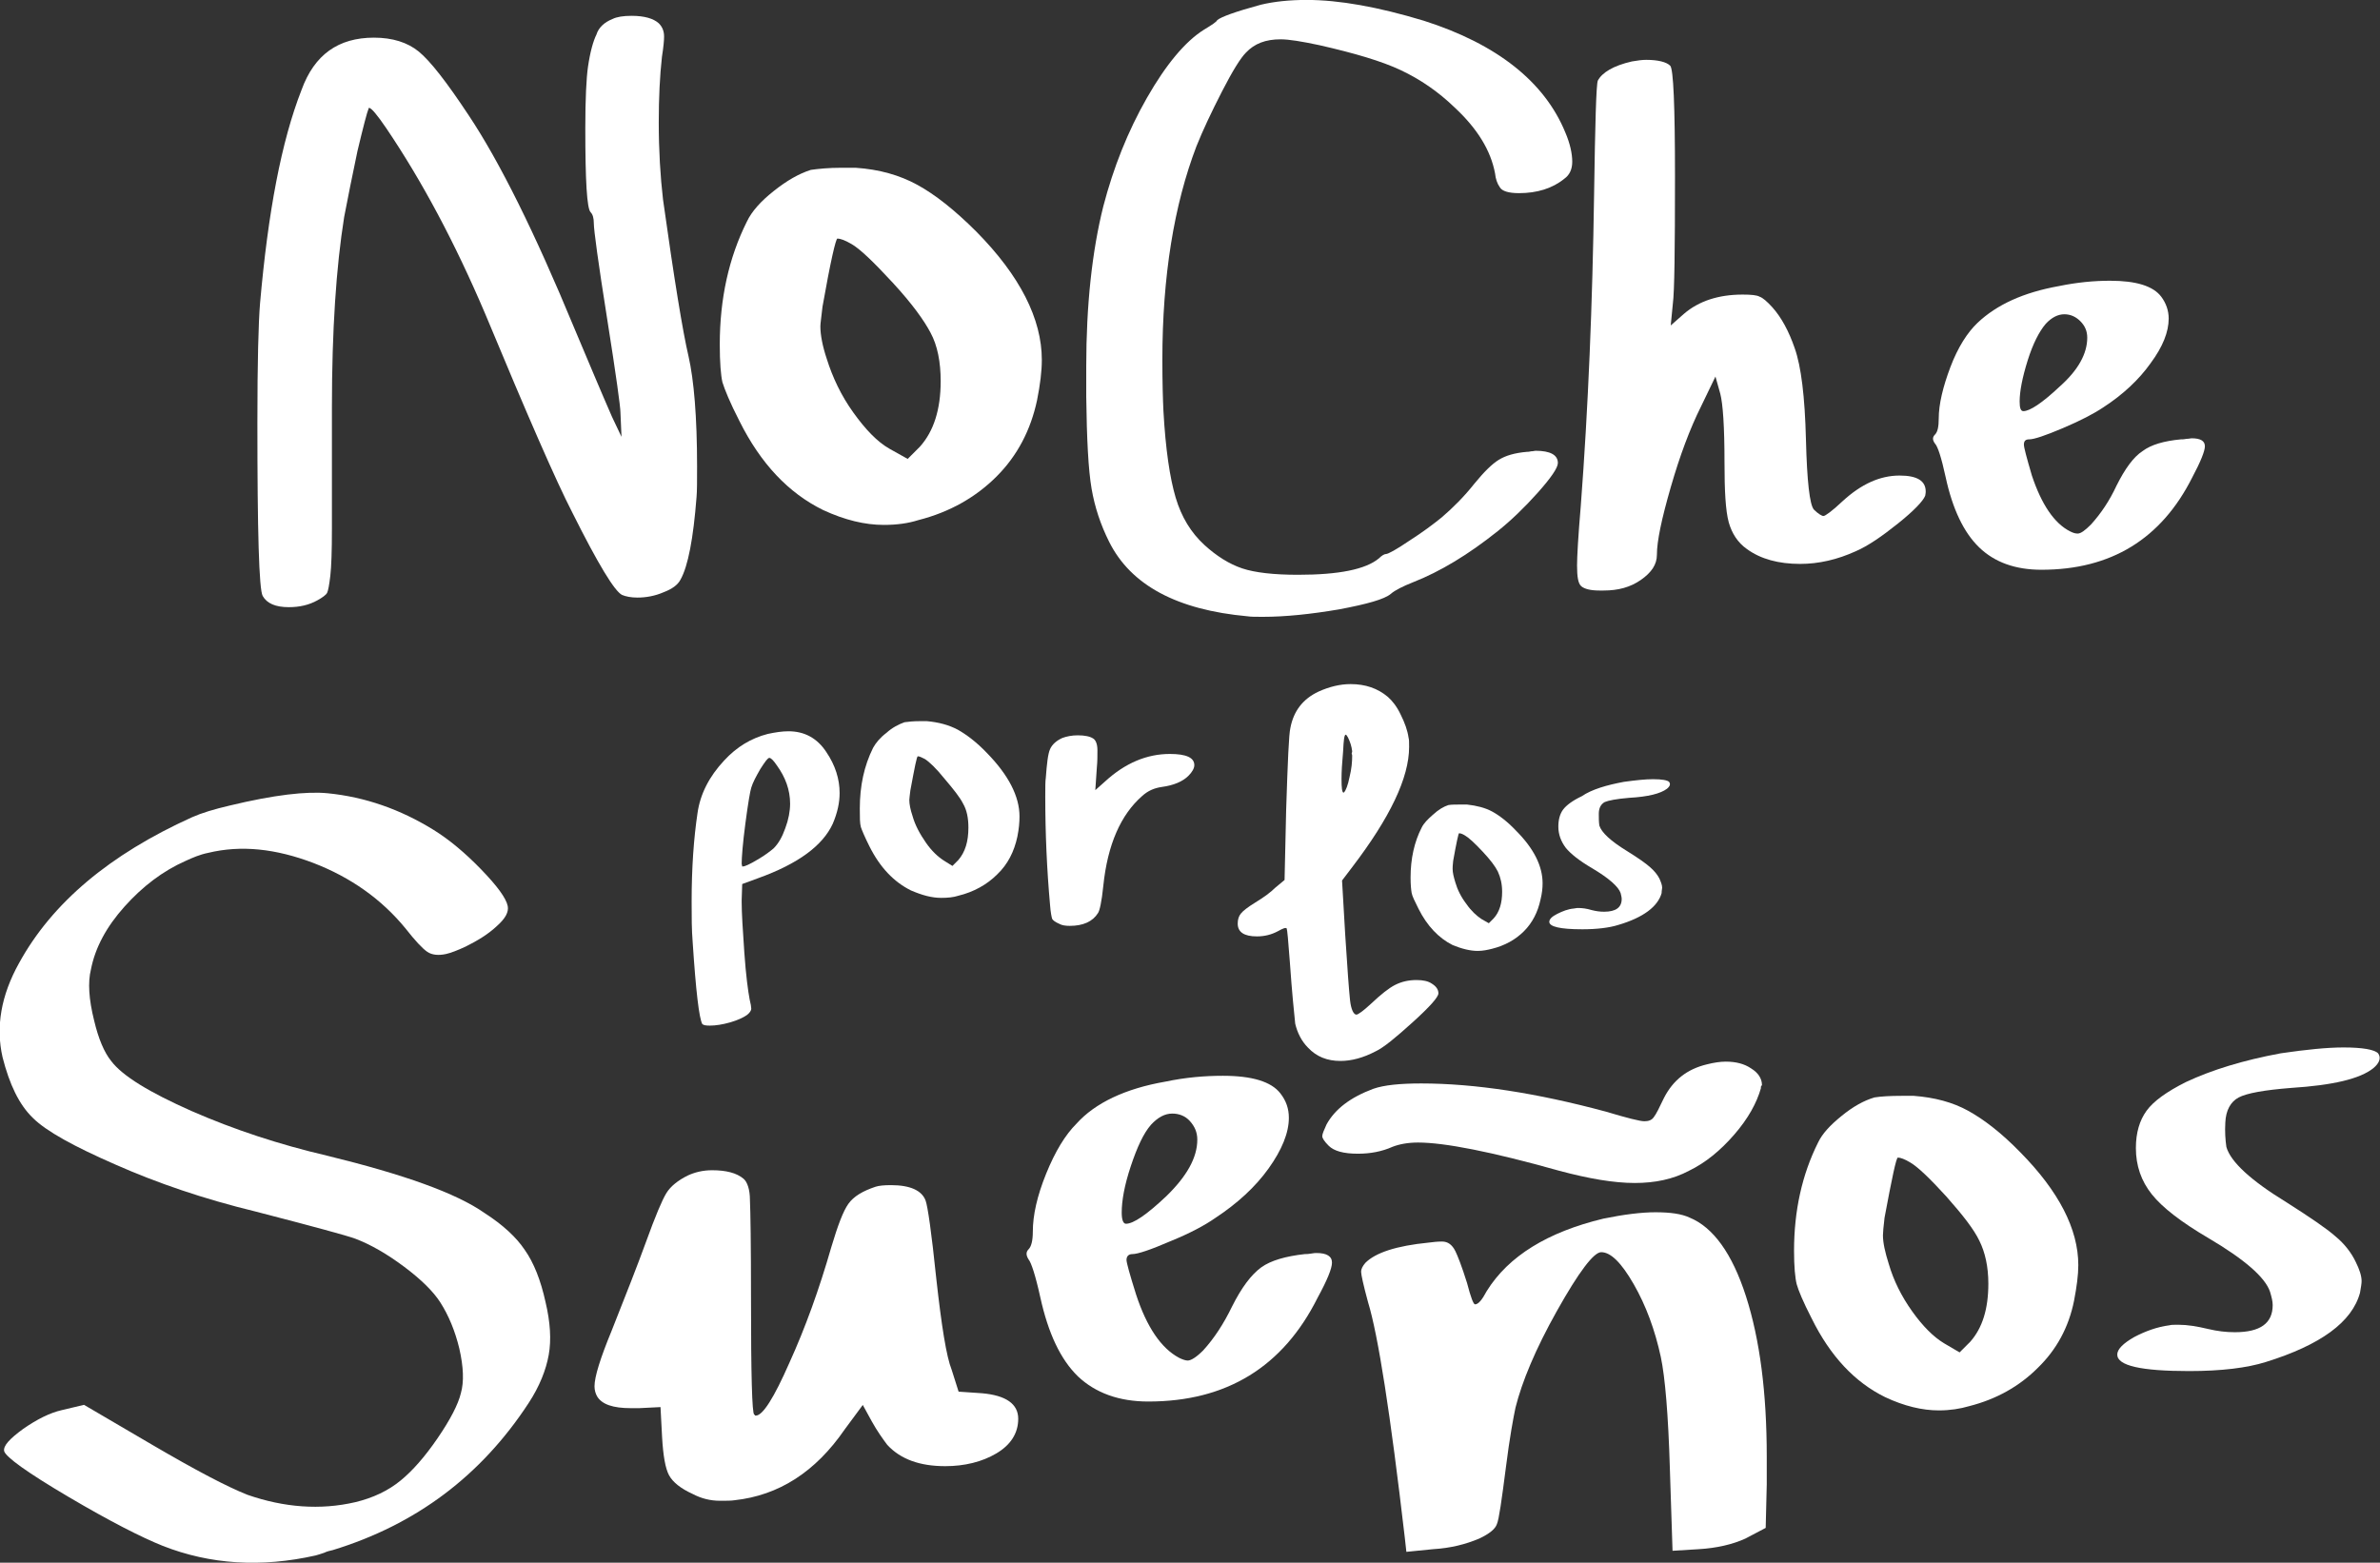
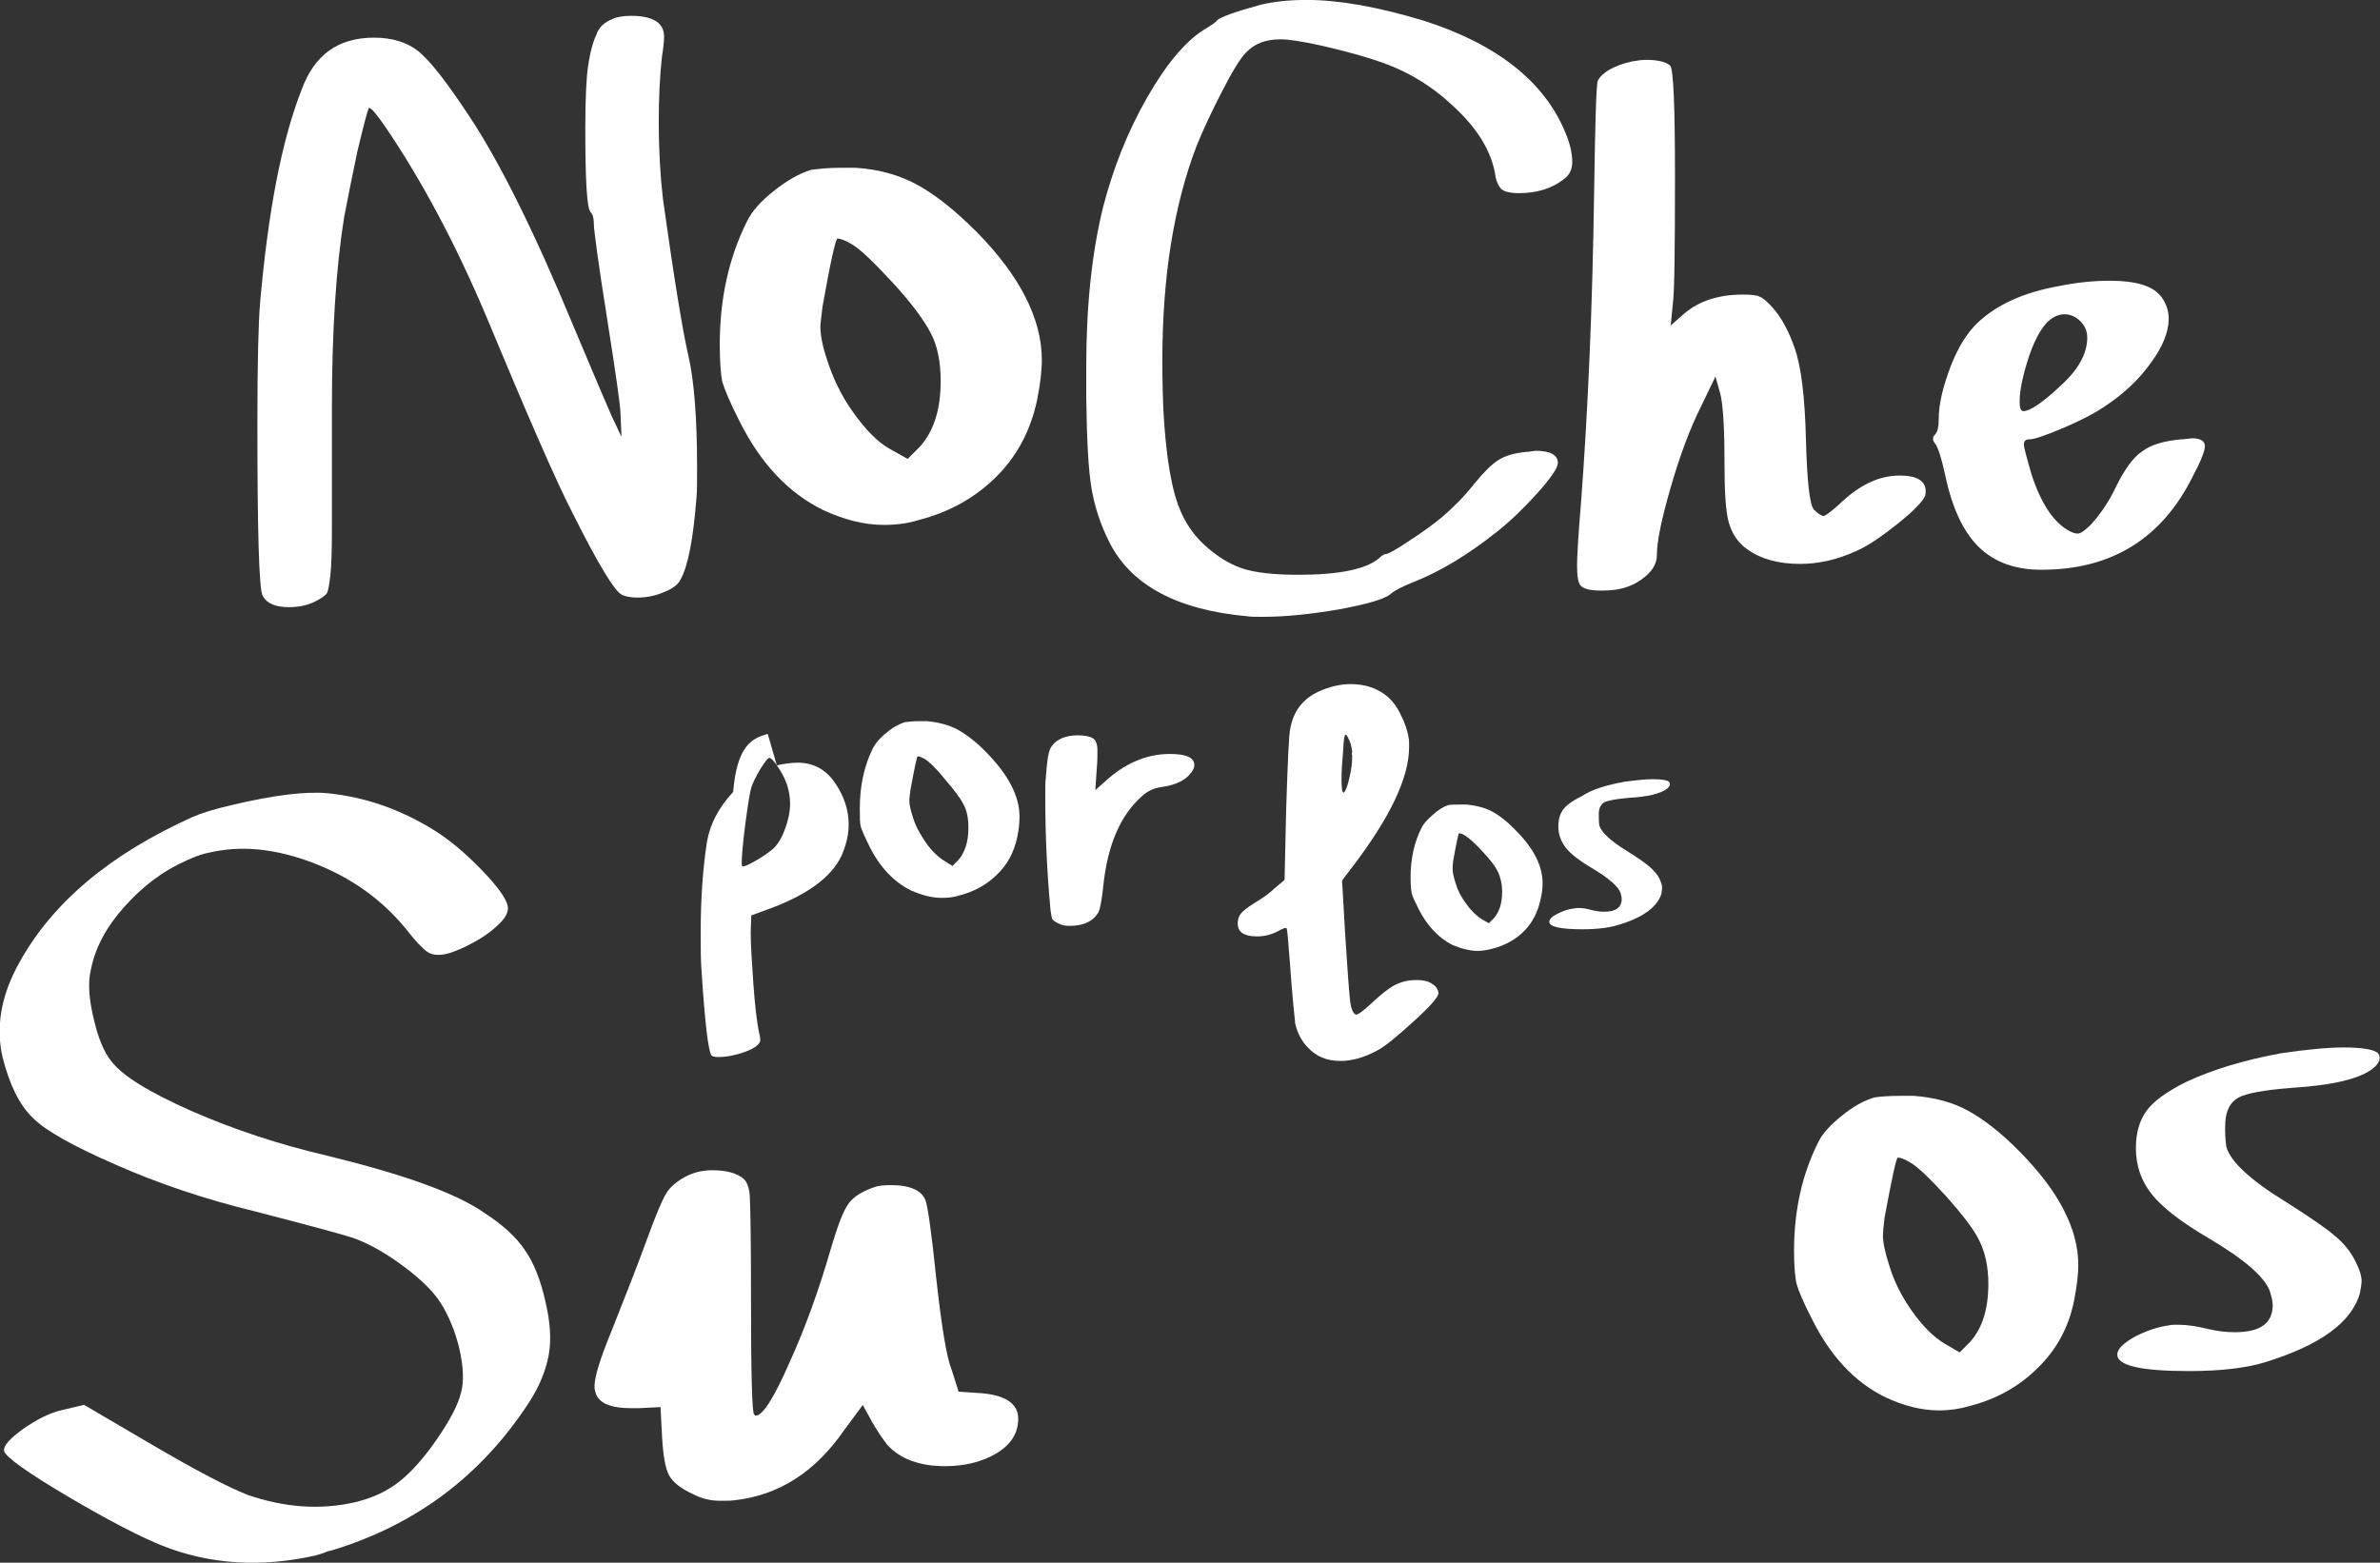
<svg xmlns="http://www.w3.org/2000/svg" id="Capa_1" x="0px" y="0px" viewBox="0 0 447.1 293.6" style="enable-background:new 0 0 447.1 293.6;" xml:space="preserve">
  <rect x="0" y="0" width="447.1" height="293.6" fill="#333333" stroke="none" />
  <style type="text/css">	.st0{fill:#FFFFFF;}</style>
  <g>
    <g>
      <g transform="translate(97.253, 179.373)">
        <g>
          <path class="st0" d="M17.8-175.8c0.8-0.4,2-0.6,3.6-0.6c2.4,0,4.1,0.5,5.1,1.4c0.7,0.7,1,1.5,1,2.5c0,0.7-0.1,1.9-0.4,3.8     c-0.4,3.6-0.6,7.7-0.6,12.3c0,5.3,0.3,10.2,0.8,14.5c2.1,15,3.7,24.8,4.8,29.5c1,4.4,1.6,11.3,1.6,20.7c0,2.7,0,4.6-0.1,5.7     c-0.6,7.8-1.6,13-3,15.5c-0.5,1-1.6,1.8-3.2,2.4c-1.6,0.7-3.3,1-4.9,1c-1.2,0-2.2-0.2-2.9-0.5c-1.4-0.7-4.5-5.8-9.3-15.4     C7.2-89,1.8-101.4-6.1-120.4c-5.7-13.4-11.9-25-18.6-34.9c-1.7-2.5-2.8-3.8-3.2-3.8c-0.1,0-0.1,0-0.1,0.1c-0.3,0.7-1,3.4-2.1,8     c-1,4.7-1.8,8.8-2.5,12.4c-1.5,9.4-2.3,21.3-2.3,35.7v22.8c0,4.2-0.1,7.2-0.3,8.9c-0.2,1.7-0.4,2.8-0.6,3.2     c-0.2,0.4-0.9,0.9-1.8,1.4c-1.6,0.9-3.4,1.3-5.4,1.3c-2.5,0-4.1-0.7-4.9-2.1c-0.7-1.2-1-12.1-1-32.6c0-11.4,0.2-18.8,0.5-22.4     c1.5-17.1,4-30.4,7.8-40.1c2.4-6.6,6.9-9.8,13.6-9.8c3.5,0,6.3,0.9,8.4,2.6c2.2,1.8,5.3,5.8,9.4,12c5.8,8.7,12.4,22,19.8,39.9     c2.7,6.4,5,11.9,7.1,16.7l1.8,3.8l-0.2-4.6c0-1-0.8-6.9-2.5-17.6c-1.7-10.7-2.5-16.7-2.5-17.9c0-1-0.2-1.7-0.6-2.1     c-0.7-0.7-1-5.9-1-15.8c0-5.5,0.2-9.4,0.5-11.5c0.4-2.8,1-4.9,1.6-6.1C15.2-174.2,16.3-175.2,17.8-175.8z" />
        </g>
      </g>
    </g>
    <g>
      <g transform="translate(162.214, 192.519)">
        <g>
          <path class="st0" d="M-2.3-146.7c-1.2-0.7-2.1-1-2.6-1c-0.3,0-1.3,4.3-2.8,12.8c-0.2,1.9-0.4,3.1-0.4,3.7c0,1.6,0.4,3.7,1.2,6.1     c1.1,3.5,2.7,6.9,5,10.1c2.3,3.2,4.5,5.5,6.8,6.8l3.4,1.9l2.3-2.3c2.6-2.9,3.9-7,3.9-12.3c0-3.6-0.6-6.7-1.9-9.1     c-1.2-2.3-3.5-5.5-7.1-9.4C1.9-143.3-0.7-145.8-2.3-146.7z M-9.9-160.6c1.4-0.2,3.3-0.4,5.8-0.4h2.6c4.5,0.3,8.3,1.4,11.6,3.2     c3.3,1.8,7,4.7,11.1,8.8c8.2,8.3,12.3,16.4,12.3,24.1c0,2.1-0.3,4.6-0.9,7.6c-1.2,5.6-3.7,10.4-7.6,14.3     c-3.9,3.9-8.8,6.7-14.7,8.2c-1.9,0.6-4,0.9-6.5,0.9c-3.5,0-7.3-0.9-11.4-2.8c-6.5-3.2-11.7-8.7-15.7-16.7     c-1.8-3.5-2.8-6-3.2-7.3c-0.3-1.3-0.5-3.7-0.5-7.1c0-8.6,1.7-16.3,5.1-23.1c0.9-1.9,2.6-3.8,5-5.7     C-14.4-158.6-12.1-159.9-9.9-160.6z" />
        </g>
      </g>
    </g>
    <g>
      <g transform="translate(214.158, 180.188)">
        <g>
          <path class="st0" d="M22.7-179.3c2.5-0.6,5.4-0.9,8.6-0.9c6.1,0,13.4,1.3,22,3.9c13.8,4.4,22.7,11.5,26.6,21     c0.9,2.1,1.3,4,1.3,5.5c0,1.4-0.5,2.5-1.5,3.2c-2.2,1.8-5.1,2.7-8.5,2.7c-2,0-3.2-0.4-3.6-1.1c-0.5-0.7-0.8-1.6-0.9-2.6     c-0.8-4.3-3.3-8.4-7.6-12.4C56-163,52.6-165.3,49-167c-3.6-1.7-8.7-3.2-15.3-4.7c-3.3-0.7-5.7-1.1-7.3-1.1     c-2.8,0-4.9,0.8-6.5,2.5c-1,1-2.5,3.4-4.5,7.3c-2,3.9-3.6,7.3-4.8,10.3c-4.2,11-6.4,24.4-6.4,40.1c0,4.3,0.1,7.5,0.2,9.6     c0.4,7.2,1.2,12.6,2.3,16.3c1.1,3.7,2.9,6.6,5.4,8.9c2.3,2.1,4.7,3.6,7.1,4.4c2.4,0.8,5.9,1.2,10.5,1.2c7.6,0,12.7-1,15.2-3.1     c0.5-0.5,1-0.8,1.3-0.8c0.4,0,1.9-0.8,4.4-2.5c2.5-1.6,4.5-3.1,6.1-4.4c2.1-1.8,4.2-3.9,6.1-6.3c1.8-2.2,3.3-3.7,4.6-4.5     c1.3-0.8,3-1.3,5.3-1.5c0.2,0,0.4,0,0.8-0.1c0.4,0,0.6-0.1,0.8-0.1c2.8,0,4.2,0.8,4.2,2.3c0,0.9-1.3,2.8-3.8,5.6     c-2.5,2.8-5,5.2-7.5,7.2c-5.5,4.4-10.8,7.6-15.9,9.6c-2,0.8-3.4,1.5-4.2,2.2c-1.2,1-4.4,1.9-9.7,2.9c-5.3,0.9-10.1,1.4-14.3,1.4     c-1.3,0-2.3,0-2.9-0.1c-13.2-1.2-21.9-5.8-26-14c-1.6-3.2-2.7-6.5-3.3-10c-0.6-3.5-0.9-9.2-1-17.3v-5.6     c0-11.6,1.1-21.7,3.2-30.1c1.9-7.3,4.6-14.1,8.2-20.4c3.6-6.3,7.2-10.6,10.7-12.8c1.5-0.9,2.4-1.5,2.5-1.8     C15.2-177,17.9-178,22.7-179.3z" />
        </g>
      </g>
    </g>
    <g>
      <g transform="translate(283.259, 195.545)">
        <g>
          <path class="st0" d="M23.3-184c1.1-0.2,2-0.3,2.7-0.3c2.2,0,3.8,0.4,4.5,1.1c0.6,0.6,0.9,7.5,0.9,20.8c0,13.7-0.1,21.7-0.4,23.9     l-0.4,4.1l2.5-2.2c2.8-2.4,6.5-3.6,11-3.6c1.6,0,2.7,0.1,3.2,0.4c0.6,0.2,1.4,0.9,2.4,2c1.7,1.9,3.1,4.5,4.2,7.7     c1.2,3.4,1.9,9.1,2.1,17.1c0.2,7.9,0.7,12.3,1.5,13.2c0.8,0.8,1.5,1.2,1.8,1.2s1.6-0.9,3.6-2.8c3.5-3.2,7-4.8,10.7-4.8     c3.3,0,4.9,1,4.9,3c0,0.4-0.1,0.7-0.1,0.8c-0.4,1-2.1,2.8-5.1,5.2c-3,2.4-5.6,4.2-7.9,5.2c-3.5,1.6-7,2.4-10.5,2.4     c-4,0-7.4-0.9-10-2.8c-1.7-1.2-2.8-2.9-3.4-5c-0.6-2.2-0.8-5.9-0.8-11.3c0-6.7-0.3-11-0.8-12.9l-0.9-3.2l-2.7,5.6     c-2.1,4.2-4,9.3-5.7,15.2c-1.7,5.9-2.6,10.1-2.6,12.7c0,1.8-1,3.3-3,4.7c-2,1.4-4.3,2-7,2h-0.8c-1.7,0-2.8-0.3-3.4-0.8     c-0.6-0.5-0.8-1.8-0.8-3.9c0-1.6,0.2-5.3,0.7-11.2c1.4-18.4,2.2-37.9,2.5-58.5c0.2-13.5,0.4-20.6,0.7-21.4     C17.7-181.9,19.8-183.2,23.3-184z" />
        </g>
      </g>
    </g>
    <g>
      <g transform="translate(333.404, 195.545)">
        <g>
          <path class="st0" d="M58.7-132.1c0-1.2-0.4-2.2-1.3-3.1c-0.8-0.8-1.8-1.3-3-1.3c-1.2,0-2.4,0.6-3.5,1.8     c-1.2,1.4-2.4,3.7-3.4,6.9c-1,3.2-1.5,5.8-1.5,7.7c0,1.2,0.2,1.8,0.7,1.8c1.2,0,3.5-1.5,6.8-4.6C57-126,58.7-129.1,58.7-132.1z      M53.4-141.8c3.4-0.7,6.6-1,9.6-1c4.9,0,8.1,1,9.6,3c0.9,1.2,1.4,2.6,1.4,4.1c0,2.5-1.1,5.3-3.4,8.4c-2.2,3.1-5.2,5.9-8.9,8.3     c-1.8,1.2-4.3,2.5-7.6,3.9c-3.3,1.4-5.4,2.1-6.3,2.1c-0.7,0-1,0.3-1,1c0,0.5,0.5,2.4,1.5,5.8c1.8,5.4,4.2,9,7.2,10.5     c0.6,0.3,1,0.4,1.4,0.4c0.6,0,1.4-0.6,2.5-1.7c1.9-2.1,3.5-4.5,4.8-7.3c1.6-3.2,3.2-5.4,4.9-6.5c1.6-1.2,4-1.9,7.2-2.2     c0.3,0,0.6,0,1.1-0.1c0.4,0,0.7-0.1,0.9-0.1c1.7,0,2.5,0.5,2.5,1.5c0,0.9-0.8,2.9-2.4,5.9c-5.8,11.5-15.2,17.3-28.3,17.3     c-4.9,0-8.8-1.4-11.7-4.2c-2.9-2.8-5-7.2-6.3-13.2c-0.8-3.7-1.5-5.8-2-6.3c-0.5-0.7-0.5-1.2,0-1.7c0.5-0.5,0.7-1.5,0.7-3     c0-2.7,0.8-6,2.2-9.7s3.2-6.5,5.1-8.3C41.7-138.3,46.7-140.6,53.4-141.8z" />
        </g>
      </g>
    </g>
    <g>
      <g transform="translate(158.928, 238.491)">
        <g>
-           <path class="st0" d="M-13-94.7c-0.6-0.9-1.1-1.4-1.4-1.4c-0.3,0-0.8,0.7-1.7,2.1c-0.8,1.4-1.4,2.5-1.7,3.5     c-0.2,0.6-0.6,2.9-1.1,6.7c-0.5,3.8-0.7,6.4-0.7,7.6l0.1,0.5h0.1c0.4,0,1.3-0.4,2.8-1.3c1.4-0.8,2.4-1.6,3-2.1     c0.9-0.9,1.6-2.1,2.2-3.8c0.6-1.6,0.9-3.2,0.9-4.6C-10.5-90.1-11.4-92.5-13-94.7z M-14.7-100.6c1.4-0.3,2.7-0.5,3.9-0.5     c3,0,5.4,1.3,7.1,3.9c1.7,2.5,2.5,5.1,2.5,7.7c0,1.8-0.4,3.7-1.3,5.8c-1.9,4.1-6.5,7.5-14,10.2l-3,1.1l-0.1,3v0.4     c0,2,0.2,5.2,0.5,9.5c0.3,4.3,0.7,7.2,1,8.8c0.2,0.8,0.3,1.4,0.3,1.7c0,0.4-0.3,0.8-0.8,1.2c-0.7,0.5-1.8,1-3.2,1.4     c-1.4,0.4-2.7,0.6-3.8,0.6c-0.8,0-1.2-0.1-1.4-0.3c-0.6-1.1-1.2-6.2-1.8-15.3c-0.2-2.4-0.2-4.9-0.2-7.7c0-6.4,0.4-11.9,1.1-16.6     c0.5-3.6,2.2-6.9,5-9.9C-20.5-98.2-17.8-99.8-14.7-100.6z" />
+           <path class="st0" d="M-13-94.7c-0.6-0.9-1.1-1.4-1.4-1.4c-0.3,0-0.8,0.7-1.7,2.1c-0.8,1.4-1.4,2.5-1.7,3.5     c-0.2,0.6-0.6,2.9-1.1,6.7c-0.5,3.8-0.7,6.4-0.7,7.6l0.1,0.5h0.1c0.4,0,1.3-0.4,2.8-1.3c1.4-0.8,2.4-1.6,3-2.1     c0.9-0.9,1.6-2.1,2.2-3.8c0.6-1.6,0.9-3.2,0.9-4.6C-10.5-90.1-11.4-92.5-13-94.7z c1.4-0.3,2.7-0.5,3.9-0.5     c3,0,5.4,1.3,7.1,3.9c1.7,2.5,2.5,5.1,2.5,7.7c0,1.8-0.4,3.7-1.3,5.8c-1.9,4.1-6.5,7.5-14,10.2l-3,1.1l-0.1,3v0.4     c0,2,0.2,5.2,0.5,9.5c0.3,4.3,0.7,7.2,1,8.8c0.2,0.8,0.3,1.4,0.3,1.7c0,0.4-0.3,0.8-0.8,1.2c-0.7,0.5-1.8,1-3.2,1.4     c-1.4,0.4-2.7,0.6-3.8,0.6c-0.8,0-1.2-0.1-1.4-0.3c-0.6-1.1-1.2-6.2-1.8-15.3c-0.2-2.4-0.2-4.9-0.2-7.7c0-6.4,0.4-11.9,1.1-16.6     c0.5-3.6,2.2-6.9,5-9.9C-20.5-98.2-17.8-99.8-14.7-100.6z" />
        </g>
      </g>
    </g>
    <g>
      <g transform="translate(182.521, 238.491)">
        <g>
          <path class="st0" d="M-8.8-95.9c-0.6-0.3-1-0.5-1.3-0.5c-0.2,0-0.6,2.1-1.4,6.4c-0.1,0.9-0.2,1.5-0.2,1.8c0,0.8,0.2,1.8,0.6,3     c0.5,1.8,1.4,3.4,2.5,5c1.1,1.6,2.3,2.7,3.4,3.4l1.6,1l1.1-1.1c1.3-1.5,1.9-3.5,1.9-6.1c0-1.8-0.3-3.3-1-4.5     c-0.6-1.2-1.8-2.7-3.5-4.7C-6.7-94.2-8-95.4-8.8-95.9z M-12.6-102.8c0.7-0.1,1.7-0.2,2.9-0.2h1.3c2.2,0.2,4.1,0.7,5.8,1.6     c1.6,0.9,3.5,2.3,5.5,4.4C6.9-92.9,9-88.9,9-85.1c0,1.1-0.1,2.3-0.4,3.8c-0.6,2.8-1.8,5.2-3.8,7.1c-1.9,1.9-4.4,3.3-7.3,4     c-0.9,0.3-2,0.4-3.2,0.4c-1.8,0-3.6-0.5-5.7-1.4c-3.2-1.6-5.8-4.3-7.8-8.3c-0.9-1.8-1.4-3-1.6-3.6c-0.2-0.7-0.2-1.8-0.2-3.5     c0-4.2,0.8-8,2.5-11.4c0.5-0.9,1.3-1.9,2.5-2.8C-14.9-101.8-13.7-102.4-12.6-102.8z" />
        </g>
      </g>
    </g>
    <g>
      <g transform="translate(208.761, 241.152)">
        <g>
          <path class="st0" d="M-9.2-102.5c0.8-0.3,1.8-0.5,2.9-0.5c1.3,0,2.3,0.2,2.9,0.6c0.5,0.3,0.8,1.1,0.8,2.2c0,1.1,0,2.1-0.1,3.1     L-3-92.7l1.8-1.6c3.8-3.5,7.9-5.2,12.2-5.2c3.1,0,4.6,0.7,4.6,2.1c0,0.6-0.4,1.3-1.1,2c-1.1,1.1-2.8,1.8-5,2.1     c-1.4,0.2-2.6,0.7-3.7,1.7c-4,3.5-6.5,9.1-7.3,16.9c-0.3,3-0.7,4.7-1,5.1c-1,1.6-2.8,2.4-5.3,2.4c-0.8,0-1.5-0.1-2-0.4     c-0.7-0.3-1.1-0.6-1.3-0.9c-0.1-0.3-0.3-1.2-0.4-2.6c-0.6-6.7-0.9-13.5-0.9-20.4c0-1.8,0-2.9,0.1-3.5c0.2-2.7,0.4-4.5,0.8-5.4     C-11.1-101.3-10.3-102-9.2-102.5z" />
        </g>
      </g>
    </g>
    <g>
      <g transform="translate(235.714, 257.028)">
        <g>
          <path class="st0" d="M18.3-115.9c-0.1-0.9-0.4-1.8-0.8-2.6c-0.2-0.3-0.3-0.5-0.4-0.5c-0.3,0-0.4,1.1-0.5,3.1     c-0.2,2.2-0.3,3.9-0.3,5.2c0,1.7,0.1,2.6,0.4,2.6l0.1-0.1c0.3-0.3,0.7-1.3,1-2.8c0.4-1.6,0.5-2.9,0.5-4c0-0.1,0-0.3-0.1-0.4     C18.3-115.7,18.3-115.9,18.3-115.9z M12-127.1c2-0.9,4-1.4,6-1.4c2.8,0,5.1,0.8,7,2.4c0.8,0.7,1.7,1.8,2.4,3.3     c0.8,1.6,1.3,3,1.5,4.4c0.1,0.3,0.1,0.9,0.1,1.7c0,5.8-3.6,13.3-10.7,22.6l-1.9,2.5L17-81.3c0.4,6.3,0.7,10.3,0.9,12.2     c0.2,1.8,0.7,2.7,1.2,2.7c0.3,0,1.3-0.7,2.8-2.1c1.8-1.7,3.3-2.9,4.5-3.5c1.2-0.6,2.5-0.9,4-0.9c1.2,0,2.2,0.2,2.9,0.7     c0.8,0.5,1.2,1.1,1.2,1.8c0,0.7-1.6,2.5-4.8,5.4c-3.2,2.9-5.5,4.8-7,5.5c-2.3,1.2-4.5,1.8-6.6,1.8c-2.5,0-4.5-0.8-6.1-2.5     c-1.2-1.2-2-2.8-2.4-4.5C7.4-66.7,7-70.4,6.6-76.2c-0.3-4.1-0.5-6.2-0.6-6.4c-0.2-0.2-0.7,0-1.6,0.5c-1.3,0.7-2.6,1-4,1     c-2.4,0-3.6-0.8-3.6-2.4c0-0.8,0.2-1.4,0.6-1.9c0.4-0.5,1.3-1.2,2.6-2c1.8-1.1,3-2,3.8-2.8l1.8-1.5l0.3-13.2     c0.3-9.1,0.5-14.2,0.8-15.4C7.3-123.4,9-125.7,12-127.1z" />
        </g>
      </g>
    </g>
    <g>
      <g transform="translate(260.387, 244.656)">
        <g>
          <path class="st0" d="M14.8-87.7c-0.5-0.3-0.8-0.4-1.1-0.4c-0.1,0-0.5,1.8-1.1,5.2c-0.1,0.8-0.1,1.3-0.1,1.5     c0,0.7,0.2,1.5,0.5,2.5c0.4,1.4,1.1,2.8,2.1,4.1c0.9,1.3,1.9,2.2,2.8,2.8l1.4,0.8l0.9-0.9c1.1-1.2,1.6-2.9,1.6-5     c0-1.5-0.3-2.7-0.8-3.8c-0.5-1-1.4-2.2-2.9-3.8C16.6-86.3,15.5-87.3,14.8-87.7z M11.7-93.4c0.6-0.1,1.4-0.1,2.4-0.1h1.1     c1.8,0.2,3.4,0.6,4.7,1.3c1.3,0.7,2.9,1.9,4.5,3.6c3.4,3.4,5,6.7,5,9.9c0,0.9-0.1,1.9-0.4,3.1c-0.5,2.3-1.5,4.3-3.1,5.9     c-1.6,1.6-3.6,2.7-6,3.3c-0.8,0.2-1.7,0.4-2.7,0.4c-1.4,0-3-0.4-4.7-1.1c-2.6-1.3-4.8-3.6-6.4-6.8c-0.7-1.4-1.2-2.4-1.3-3     c-0.1-0.6-0.2-1.5-0.2-2.9c0-3.5,0.7-6.7,2.1-9.4c0.4-0.8,1.1-1.5,2-2.3C9.9-92.6,10.8-93.1,11.7-93.4z" />
        </g>
      </g>
    </g>
    <g>
      <g transform="translate(279.647, 241.995)">
        <g>
          <path class="st0" d="M25.4-95.1c2.2-0.3,4-0.5,5.5-0.5c1.7,0,2.7,0.2,3,0.5c0.3,0.4,0.2,0.8-0.4,1.3c-1.2,0.9-3.5,1.5-7.1,1.7     c-2.4,0.2-3.9,0.5-4.6,0.8c-0.7,0.4-1.1,1.1-1.1,2.2c0,0.8,0,1.5,0.1,2.2c0.4,1.3,2.1,2.9,5.2,4.8c2.1,1.3,3.5,2.3,4.3,3     s1.4,1.4,1.8,2.2c0.3,0.7,0.5,1.2,0.5,1.7c0,0.2-0.1,0.5-0.1,1c-0.7,2.5-3.4,4.6-8.2,6c-1.6,0.5-3.9,0.8-6.7,0.8     c-4.2,0-6.2-0.5-6.2-1.4c0-0.5,0.5-1,1.5-1.5c1-0.5,2-0.9,3.1-1c0.2,0,0.4-0.1,0.8-0.1c0.8,0,1.6,0.1,2.6,0.4     c0.8,0.2,1.5,0.3,2.3,0.3c2.2,0,3.3-0.8,3.3-2.4c0-0.3-0.1-0.7-0.2-1.1c-0.4-1.2-2.2-2.8-5.4-4.7c-2.4-1.4-4-2.7-4.9-3.8     c-0.9-1.2-1.4-2.5-1.4-4c0-1.3,0.3-2.4,0.9-3.2c0.6-0.8,1.8-1.7,3.5-2.5C19.4-93.7,22.2-94.5,25.4-95.1z" />
        </g>
      </g>
    </g>
    <g>
      <g transform="translate(63.483, 318.439)">
        <g>
          <path class="st0" d="M-27.4-164.9c1.8-0.8,4.1-1.5,7.1-2.2c8.3-2,14.4-2.7,18.4-2.3c7,0.7,13.6,3,19.9,6.9     c2.9,1.8,5.9,4.3,8.9,7.4c3,3.1,4.7,5.4,5,6.9c0.2,1.1-0.4,2.3-2.1,3.8c-1.6,1.5-3.6,2.7-5.8,3.8c-1.5,0.7-2.8,1.2-3.7,1.4     c-1.4,0.3-2.6,0.2-3.5-0.4c-0.9-0.6-2.3-2.1-4.1-4.4c-4.5-5.5-10.3-9.6-17.3-12.3c-7.1-2.7-13.6-3.4-19.8-1.9     c-1.5,0.3-2.9,0.9-4.2,1.5c-4.3,1.9-8.1,4.8-11.5,8.6c-3.4,3.8-5.5,7.7-6.3,11.8c-0.6,2.4-0.4,5.6,0.6,9.6     c0.8,3.4,1.9,6,3.2,7.6c2.1,2.8,7.2,5.9,15.1,9.4c8,3.5,16.5,6.3,25.5,8.4c14.3,3.5,24.2,7,29.6,10.8c3.4,2.2,5.9,4.5,7.5,6.9     c1.7,2.4,3,5.7,3.9,9.8c0.9,3.8,1.1,7.1,0.6,9.9c-0.5,2.8-1.7,5.9-3.8,9.1C26.9-41.2,14.7-32-1-27.2c-0.4,0.1-1,0.2-1.6,0.5     c-0.6,0.2-1.2,0.4-1.6,0.5C-14.4-23.9-24-24.5-32.9-28c-4-1.6-9.9-4.6-17.7-9.2c-7.8-4.6-11.8-7.5-12.1-8.6     c-0.2-1,1-2.3,3.6-4.2c2.6-1.8,5-3,7.2-3.5l4.2-1l12.8,7.5c8.2,4.8,14.1,7.9,17.9,9.4c6.9,2.4,13.7,2.9,20.2,1.4     c3.4-0.8,6.3-2.2,8.6-4.1c2.2-1.8,4.5-4.4,6.9-7.9c2.4-3.5,3.9-6.4,4.4-8.5c0.6-2.1,0.5-4.9-0.3-8.4c-0.8-3.3-2-6.2-3.6-8.7     c-1.3-2-3.5-4.2-6.7-6.6c-3.2-2.4-6.3-4.2-9.2-5.3c-1.6-0.6-7.9-2.3-18.7-5.1c-9.9-2.4-18.6-5.4-26.3-8.8     c-7.8-3.4-13.1-6.3-15.6-8.8c-2.6-2.5-4.4-6.3-5.7-11.4c-1.3-5.7-0.3-11.6,3.1-17.7C-53.7-148.8-42.9-157.9-27.4-164.9z" />
        </g>
      </g>
    </g>
    <g>
      <g transform="translate(144.681, 326.963)">
        <g>
          <path class="st0" d="M-15.5-106.1c1.3-0.6,2.8-1,4.6-1c2.6,0,4.6,0.5,5.9,1.6c0.7,0.6,1.2,2,1.2,4c0.1,2.1,0.2,8.3,0.2,18.6     c0,14.2,0.2,21.5,0.6,21.7c0.1,0,0.1,0,0.1,0.1c0,0.1,0.1,0.1,0.2,0.1c1.3,0,3.4-3.3,6.3-9.9c3-6.6,5.6-13.8,7.9-21.8     c1.2-4,2.2-6.7,3.2-8.1c1-1.4,2.7-2.4,5.1-3.2c0.6-0.2,1.6-0.3,2.9-0.3c3.6,0,5.8,1,6.5,2.9c0.4,1.1,1.1,5.9,2,14.6     c1,9,1.9,14.7,2.9,17.2l1.3,4.1l4.4,0.3c4.5,0.4,6.8,2,6.8,4.8c0,2.7-1.4,4.9-4.1,6.5c-2.7,1.6-6,2.4-9.6,2.4     c-4.8,0-8.4-1.3-10.9-4c-0.9-1.2-1.9-2.6-2.9-4.4L17.4-63L14-58.4C8.5-50.4,1.6-46-6.7-45.1C-7.3-45-8.2-45-9.4-45     c-1.8,0-3.5-0.4-5.2-1.3c-2.2-1-3.7-2.2-4.4-3.5c-0.7-1.3-1.1-3.7-1.3-7.1l-0.3-5.7l-4,0.2h-1.6c-3.3,0-5.4-0.7-6.3-2.2     c-0.3-0.5-0.5-1.2-0.5-1.9c0-1.8,1.1-5.3,3.2-10.4c2.7-6.8,4.9-12.4,6.5-16.8c1.7-4.7,3-7.8,3.8-9.1     C-18.7-104.1-17.3-105.2-15.5-106.1z" />
        </g>
      </g>
    </g>
    <g>
      <g transform="translate(205.122, 313.918)">
        <g>
-           <path class="st0" d="M19.8-99.8c0-1.4-0.5-2.5-1.4-3.5c-0.9-1-2.1-1.4-3.3-1.4c-1.4,0-2.7,0.7-4,2.1c-1.4,1.6-2.6,4.2-3.8,7.8     c-1.2,3.6-1.7,6.5-1.7,8.7c0,1.4,0.3,2.1,0.8,2.1c1.4,0,3.9-1.7,7.6-5.2C17.8-92.9,19.8-96.4,19.8-99.8z M13.8-110.7     c3.8-0.8,7.4-1.1,10.8-1.1c5.5,0,9.1,1.1,10.8,3.3c1.1,1.4,1.6,2.9,1.6,4.6c0,2.8-1.3,6-3.8,9.5c-2.5,3.5-5.9,6.6-10,9.3     c-2,1.4-4.8,2.9-8.5,4.4c-3.7,1.6-6.1,2.4-7.1,2.4c-0.7,0-1.1,0.4-1.1,1.1c0,0.5,0.6,2.7,1.8,6.5c2,6.1,4.7,10.1,8.1,11.9     c0.6,0.3,1.2,0.5,1.6,0.5c0.6,0,1.6-0.6,2.9-1.9c2.1-2.3,3.9-5.1,5.4-8.2c1.8-3.6,3.6-6,5.5-7.4c1.8-1.3,4.6-2.1,8.2-2.5     c0.3,0,0.7,0,1.2-0.1c0.5-0.1,0.8-0.1,1-0.1c1.9,0,2.9,0.6,2.9,1.8c0,1.1-0.9,3.3-2.7,6.6c-6.5,13-17.1,19.5-31.8,19.5     c-5.5,0-9.9-1.6-13.2-4.7c-3.3-3.2-5.6-8.1-7.1-14.9c-0.9-4.1-1.7-6.5-2.2-7.1c-0.5-0.8-0.5-1.4,0-1.9c0.5-0.5,0.8-1.6,0.8-3.3     c0-3.1,0.8-6.7,2.5-10.9c1.7-4.2,3.6-7.3,5.7-9.4C0.6-106.7,6.3-109.4,13.8-110.7z" />
-         </g>
+           </g>
      </g>
    </g>
    <g>
      <g transform="translate(247.198, 328.759)">
        <g>
-           <path class="st0" d="M73.5-128.8c1.2-0.3,2.4-0.5,3.5-0.5c1.9,0,3.5,0.4,4.8,1.3c1.3,0.8,2,1.9,2,3.1l-0.2,0.3     c0,0.1,0,0.2,0,0.3c-0.8,2.8-2.4,5.7-5,8.7c-2.6,3-5.4,5.3-8.5,6.8c-3,1.6-6.4,2.3-10.2,2.3c-3.9,0-8.6-0.8-14.2-2.3     c-12.8-3.6-21.6-5.3-26.5-5.3c-1.9,0-3.5,0.3-4.8,0.8c-2,0.9-4.2,1.3-6.5,1.3c-2.7,0-4.5-0.5-5.5-1.5c-0.8-0.8-1.2-1.4-1.2-1.8     c0-0.4,0.3-1.1,0.8-2.2c1.6-2.9,4.5-5.1,8.8-6.7c2-0.7,5-1,9-1c10.1,0,21.7,1.8,34.7,5.3c4,1.2,6.4,1.8,7.2,1.8     c0.8,0,1.4-0.2,1.8-0.8c0.4-0.5,1-1.7,1.9-3.6C67.1-125.8,69.7-127.9,73.5-128.8z M54-99.8c3.9-0.8,7.2-1.2,9.8-1.2     c2.8,0,4.9,0.3,6.4,1c4.4,1.8,8,6.7,10.6,14.8c2.6,8.1,3.9,18.1,3.9,30.1v5.2l-0.2,8.2l-3.8,2c-2.4,1.1-5.4,1.8-8.8,2L67-37.4     l-0.5-15.4c-0.3-10.2-0.9-17.2-1.7-21c-1.1-5.1-2.8-9.7-5.1-13.7c-2.3-4-4.3-6-6.1-6c-1.4,0-4.2,3.7-8.3,11     c-4.1,7.3-6.6,13.4-7.8,18.2c-0.4,1.9-1.1,5.6-1.8,11.2c-0.8,6.2-1.3,9.8-1.7,10.7c-0.3,0.9-1.4,1.8-3.3,2.7     c-2.6,1.1-5.4,1.8-8.7,2L17-37.2l-0.3-2.7c-2.7-23.2-5-38-6.9-44.2c-0.9-3.3-1.3-5.2-1.3-5.7c0-0.6,0.3-1.1,0.8-1.7     c1.9-1.9,5.8-3.2,11.9-3.8c0.8-0.1,1.6-0.2,2.5-0.2c1.1,0,1.9,0.6,2.5,1.8c0.4,0.8,1.2,2.8,2.2,6c0.7,2.7,1.2,4,1.5,4     c0.6,0,1.3-0.8,2.2-2.5C36.2-92.8,43.6-97.3,54-99.8z" />
-         </g>
+           </g>
      </g>
    </g>
    <g>
      <g transform="translate(313.724, 315.686)">
        <g>
          <path class="st0" d="M45.1-97.3c-1-0.6-1.8-0.9-2.3-0.9c-0.3,0-1.1,3.8-2.5,11.3c-0.2,1.7-0.3,2.8-0.3,3.3     c0,1.4,0.4,3.2,1.1,5.4c0.9,3.1,2.4,6.1,4.4,8.9c2,2.8,4,4.8,6,6l2.9,1.7l2-2c2.3-2.6,3.4-6.2,3.4-10.9c0-3.2-0.6-5.9-1.7-8.1     c-1-2.1-3.1-4.8-6.2-8.3C48.8-94.3,46.5-96.5,45.1-97.3z M38.4-109.5c1.2-0.2,3-0.3,5.1-0.3h2.3c3.9,0.3,7.3,1.2,10.2,2.8     c2.9,1.6,6.2,4.1,9.8,7.8c7.2,7.3,10.9,14.4,10.9,21.2c0,1.9-0.3,4.1-0.8,6.7c-1,5-3.3,9.2-6.8,12.6c-3.5,3.5-7.8,5.9-12.9,7.2     c-1.7,0.5-3.6,0.8-5.7,0.8c-3.1,0-6.5-0.8-10.1-2.5C34.7-56,30.1-60.9,26.6-68c-1.6-3.1-2.5-5.3-2.8-6.4     c-0.3-1.2-0.5-3.3-0.5-6.3c0-7.5,1.5-14.3,4.5-20.3c0.8-1.7,2.3-3.3,4.4-5C34.4-107.8,36.4-108.9,38.4-109.5z" />
        </g>
      </g>
    </g>
    <g>
      <g transform="translate(359.243, 310.795)">
        <g>
          <path class="st0" d="M69.2-112.9c4.8-0.7,8.7-1.1,11.8-1.1c3.6,0,5.8,0.4,6.5,1.1c0.6,0.8,0.3,1.8-0.9,2.8     c-2.5,2-7.6,3.2-15.4,3.7c-5.1,0.4-8.4,1-9.9,1.8c-1.5,0.8-2.4,2.4-2.5,4.7c-0.1,1.7,0,3.2,0.2,4.6c0.8,2.8,4.6,6.3,11.3,10.4     c4.4,2.8,7.5,4.9,9.2,6.4c1.7,1.4,3,3.1,3.8,4.8c0.7,1.4,1.1,2.6,1.1,3.6c0,0.4-0.1,1.1-0.3,2.2c-1.5,5.5-7.4,9.8-17.7,13     c-3.5,1.1-8.3,1.7-14.4,1.7c-9,0-13.5-1-13.5-3.1c0-1,1.1-2.1,3.2-3.3c2.1-1.1,4.3-1.9,6.6-2.2c0.3-0.1,0.9-0.1,1.7-0.1     c1.7,0,3.5,0.3,5.6,0.8c1.7,0.4,3.3,0.6,5,0.6c4.8,0,7.1-1.7,7.1-5.1c0-0.7-0.2-1.5-0.5-2.5c-0.9-2.7-4.8-6.1-11.6-10.1     c-5.1-3-8.6-5.7-10.6-8.2c-2-2.5-3-5.4-3-8.7c0-2.9,0.7-5.2,2-7c1.3-1.8,3.8-3.6,7.4-5.4C56.3-109.8,62.2-111.6,69.2-112.9z" />
        </g>
      </g>
    </g>
  </g>
</svg>